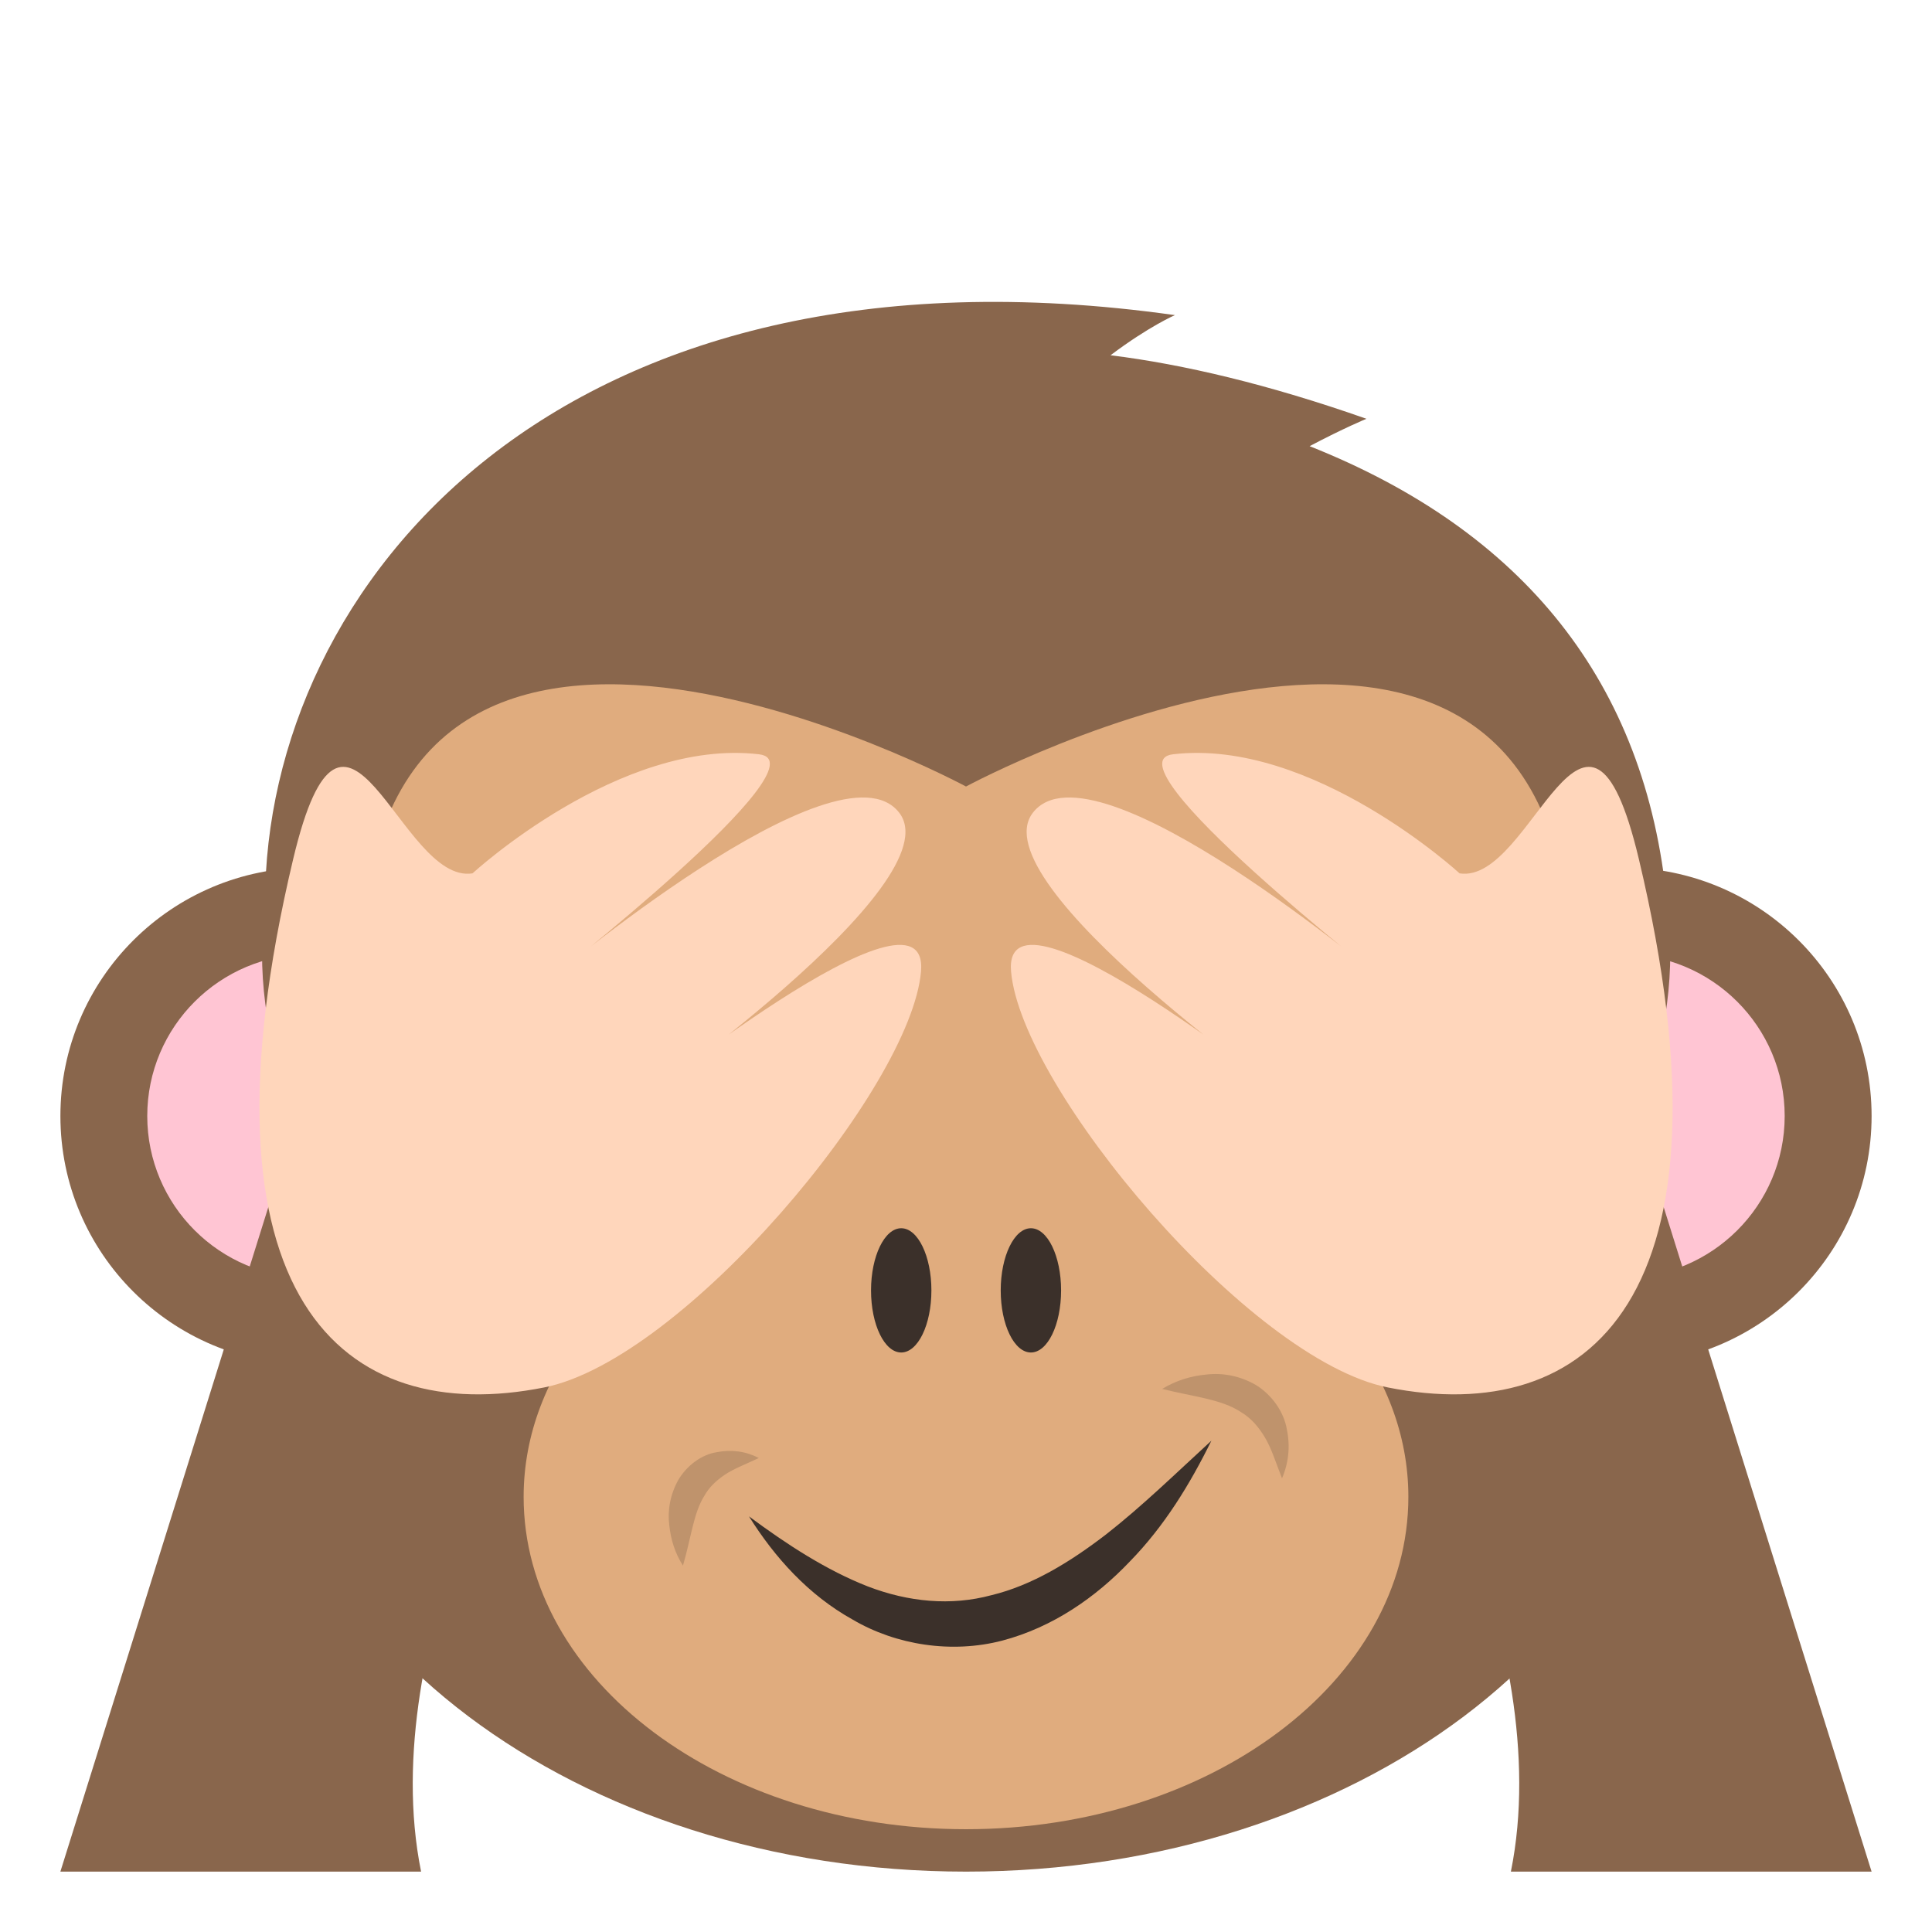
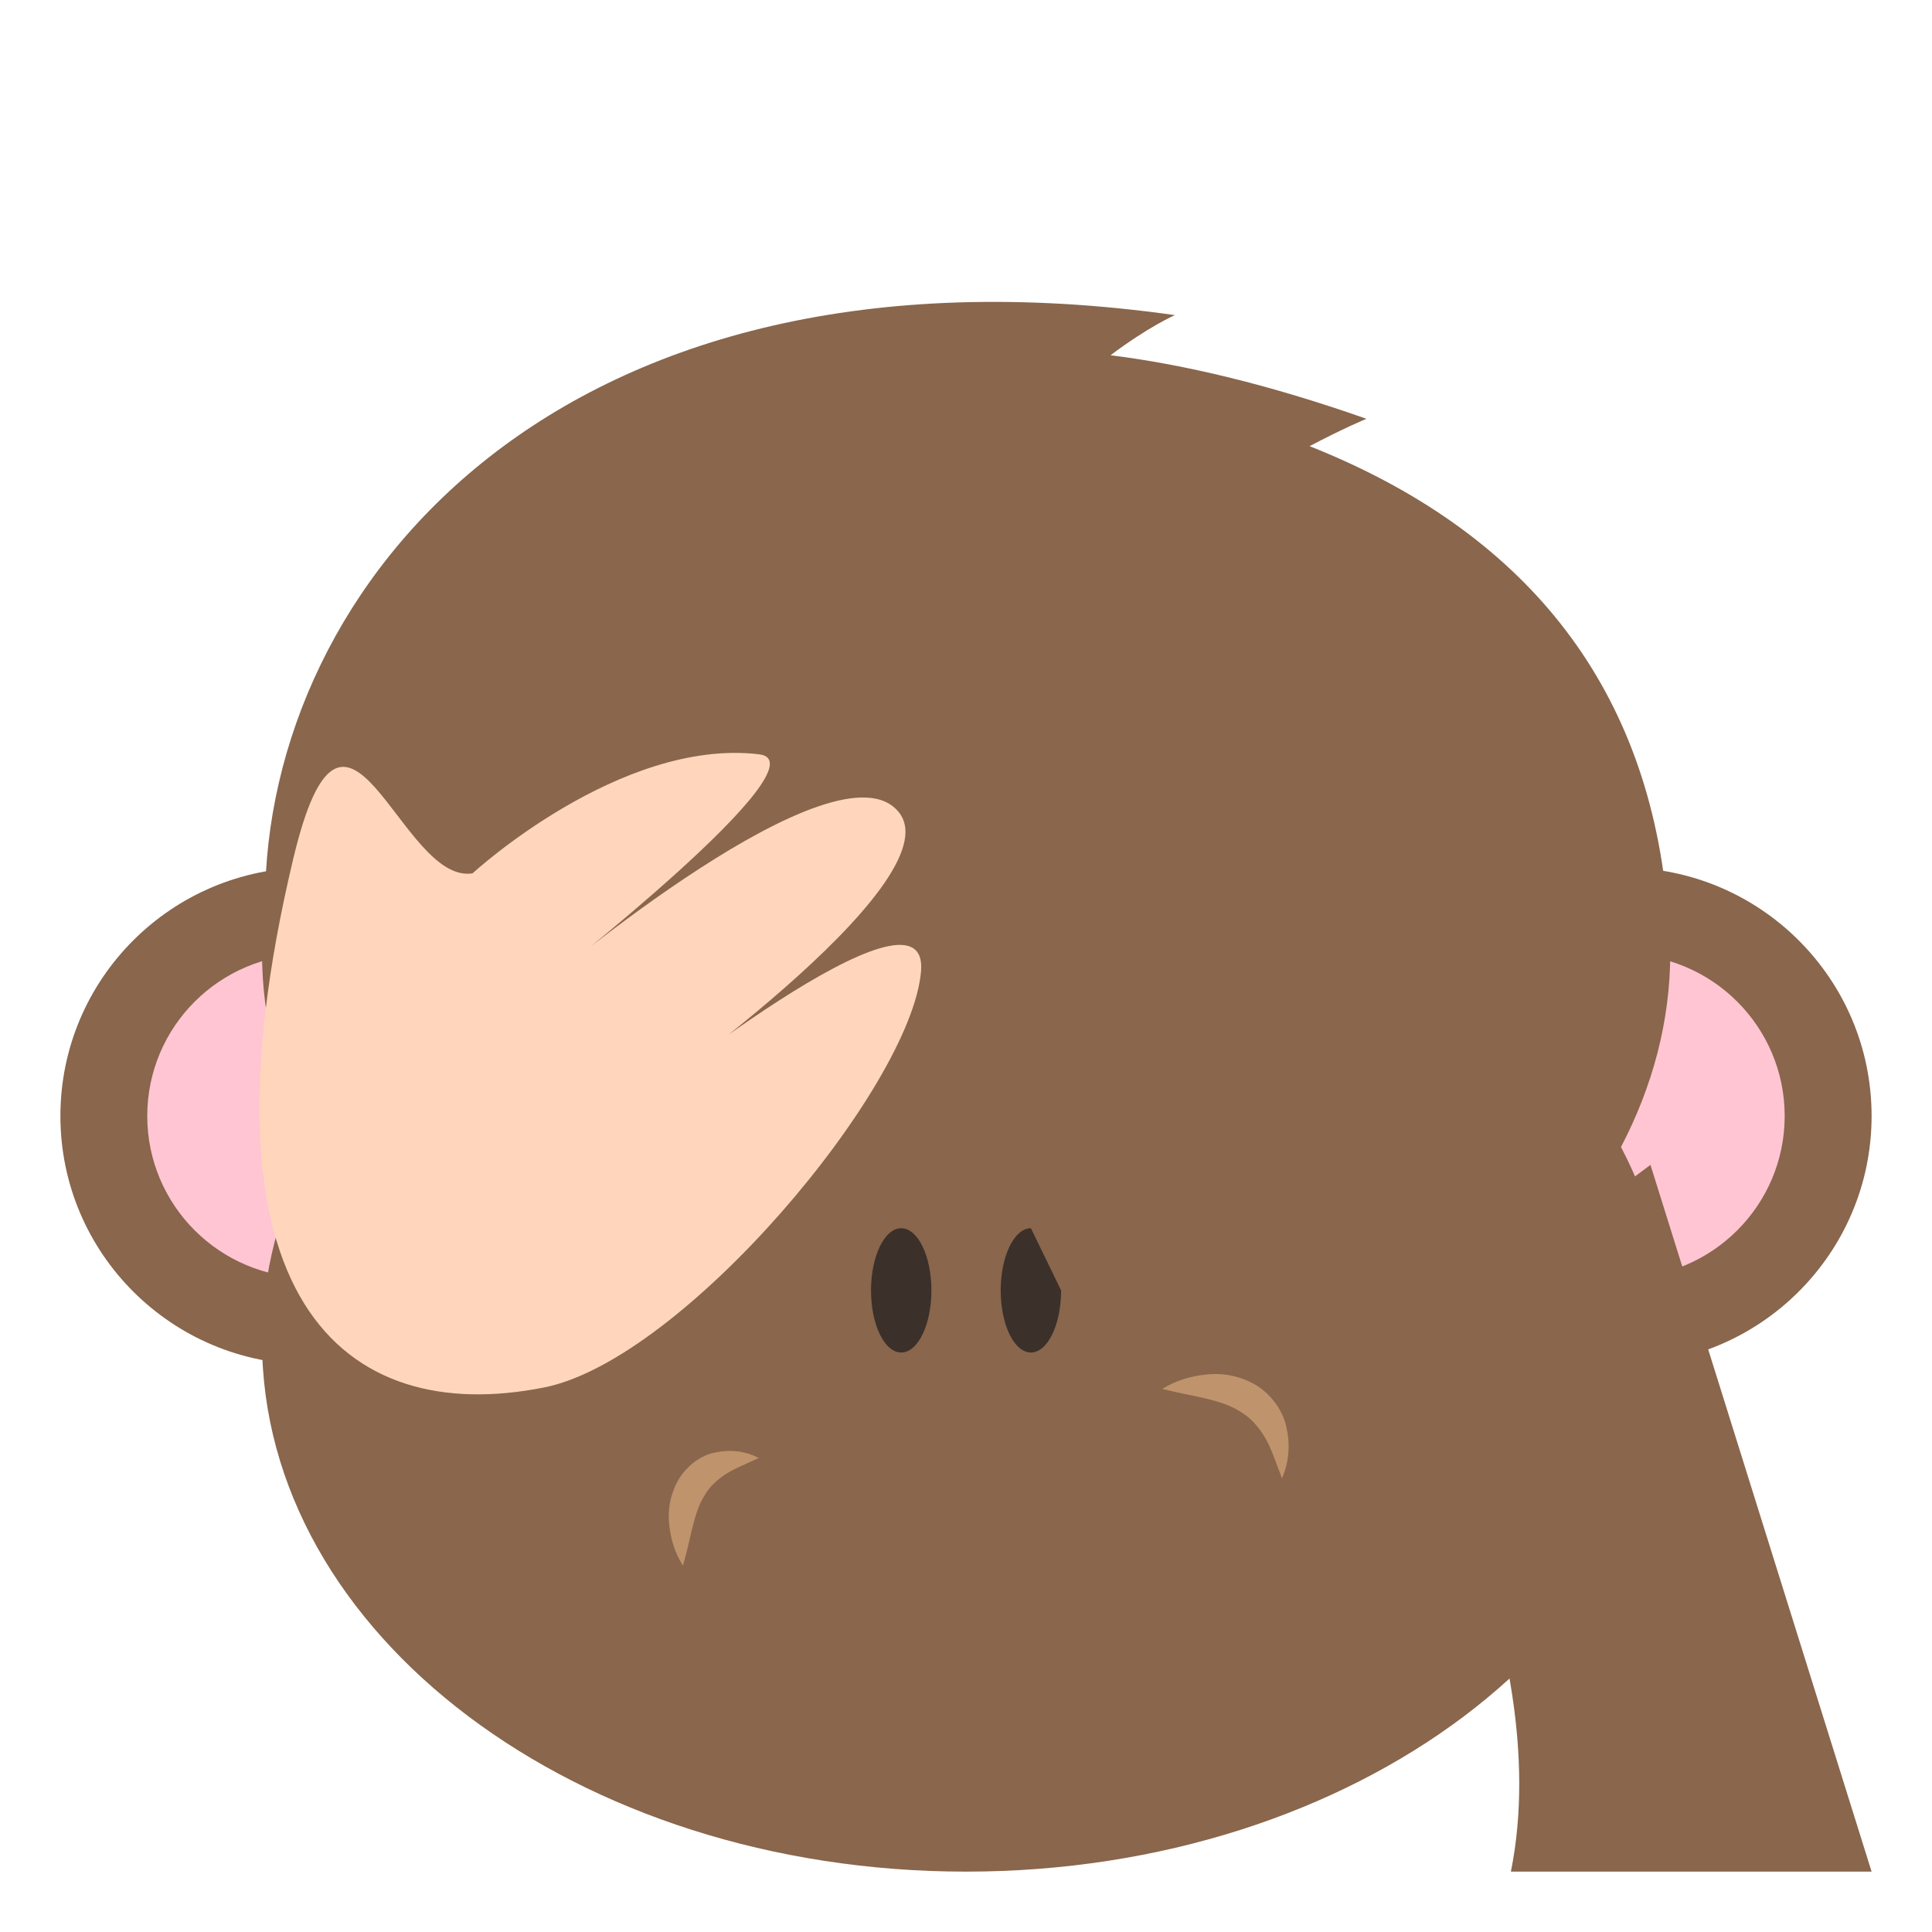
<svg xmlns="http://www.w3.org/2000/svg" viewBox="0 0 64 64" enable-background="new 0 0 64 64">
  <ellipse fill="#89664c" cx="53.748" cy="36.969" rx="8.251" ry="8.231" />
  <ellipse fill="#ffc5d3" cx="53.748" cy="36.969" rx="5.372" ry="5.36" />
  <ellipse fill="#89664c" cx="10.251" cy="36.969" rx="8.25" ry="8.231" />
  <ellipse fill="#ffc5d3" cx="10.25" cy="36.969" rx="5.372" ry="5.36" />
  <g fill="#89664c">
    <path d="m43.38 14.781c1.145-.604 1.885-.908 1.885-.908-3.236-1.138-6.05-1.803-8.477-2.105 1.279-.962 2.133-1.329 2.133-1.329-20.416-2.878-30.14 8.956-30.14 19.457l46.44.002c-.698-7.312-4.782-12.316-11.843-15.12" />
    <path d="m55.33 31.568c0-9.707-10.443-17.574-23.326-17.574-12.881 0-23.324 7.867-23.324 17.574 0 2.271.591 4.436 1.632 6.428-1.041 1.994-1.632 4.157-1.632 6.43 0 9.706 10.443 17.574 23.324 17.574 12.883 0 23.326-7.868 23.326-17.574 0-2.272-.592-4.436-1.633-6.43 1.041-1.992 1.633-4.156 1.633-6.428" />
  </g>
-   <path fill="#e0ac7e" d="m52.02 32.2c0-16.934-20.02-6.146-20.02-6.146s-20.02-10.788-20.02 6.146c0 4.738 2.916 8.962 7.473 11.719-1.33 1.657-2.107 3.591-2.107 5.666 0 6.082 6.561 11.01 14.654 11.01s14.654-4.928 14.654-11.01c0-2.075-.777-4.01-2.105-5.666 4.554-2.757 7.472-6.981 7.472-11.719" />
  <g fill="#3b302a">
-     <path d="m35.15 42.746c0 1.138-.447 2.057-1 2.057s-1-.919-1-2.057c0-1.133.447-2.059 1-2.059s1 .926 1 2.059" />
+     <path d="m35.15 42.746c0 1.138-.447 2.057-1 2.057s-1-.919-1-2.057c0-1.133.447-2.059 1-2.059" />
    <path d="m30.854 42.746c0 1.138-.447 2.057-1 2.057s-1-.919-1-2.057c0-1.133.447-2.059 1-2.059s1 .926 1 2.059" />
-     <path d="m40.13 47.723c-.709 1.441-1.559 2.834-2.709 4.01-1.123 1.181-2.547 2.173-4.219 2.614-1.67.436-3.514.152-4.955-.695-1.469-.816-2.584-2.061-3.436-3.42 1.277.947 2.578 1.788 3.93 2.318 1.354.521 2.762.654 4.1.293 1.352-.326 2.615-1.103 3.807-2.02 1.185-.927 2.306-2.02 3.482-3.099" />
  </g>
  <g fill="#bf936c">
    <path d="m38.497 46.01c.455-.277.951-.431 1.486-.479.533-.059 1.111.049 1.635.358.514.321.912.878 1.01 1.457.119.571.057 1.124-.16 1.625-.199-.505-.342-.975-.564-1.351-.225-.373-.473-.652-.801-.846-.651-.43-1.584-.506-2.602-.764" />
    <path d="m22.624 51.863c-.26-.405-.402-.853-.453-1.339-.063-.485.029-1.017.299-1.499.279-.475.77-.842 1.271-.919.498-.097.975-.028 1.396.192-.43.205-.82.35-1.129.555-.303.209-.523.422-.68.706-.352.557-.434 1.381-.704 2.304" />
  </g>
-   <path fill="#89664c" d="m9.325 38.592l-7.325 23.408h11.949c-1.561-7.721 4-17.01 4-17.01l-8.626-6.402" />
  <path fill="#ffd6bb" d="m15.653 28.931c0 0 4.879-4.489 9.492-3.944 2.279.27-7.082 7.579-7.082 7.579s9.713-8.23 11.723-5.646c1.824 2.347-8.926 9.819-8.926 9.819s9.957-8.06 9.65-4.555c-.34 3.864-7.879 12.861-12.484 13.777-6.641 1.324-11.789-2.908-8.314-17.504 1.74-7.313 3.529.856 5.941.474" />
  <path fill="#89664c" d="m54.675 38.592l7.324 23.408h-11.949c1.563-7.721-4-17.01-4-17.01l8.625-6.402" />
-   <path fill="#ffd6bb" d="m48.35 28.931c0 0-4.881-4.489-9.494-3.944-2.277.27 7.082 7.579 7.082 7.579s-9.711-8.23-11.721-5.646c-1.824 2.347 8.926 9.819 8.926 9.819s-9.957-8.06-9.65-4.555c.338 3.864 7.877 12.861 12.482 13.777 6.641 1.324 11.791-2.908 8.314-17.504-1.74-7.313-3.529.856-5.939.474" />
</svg>